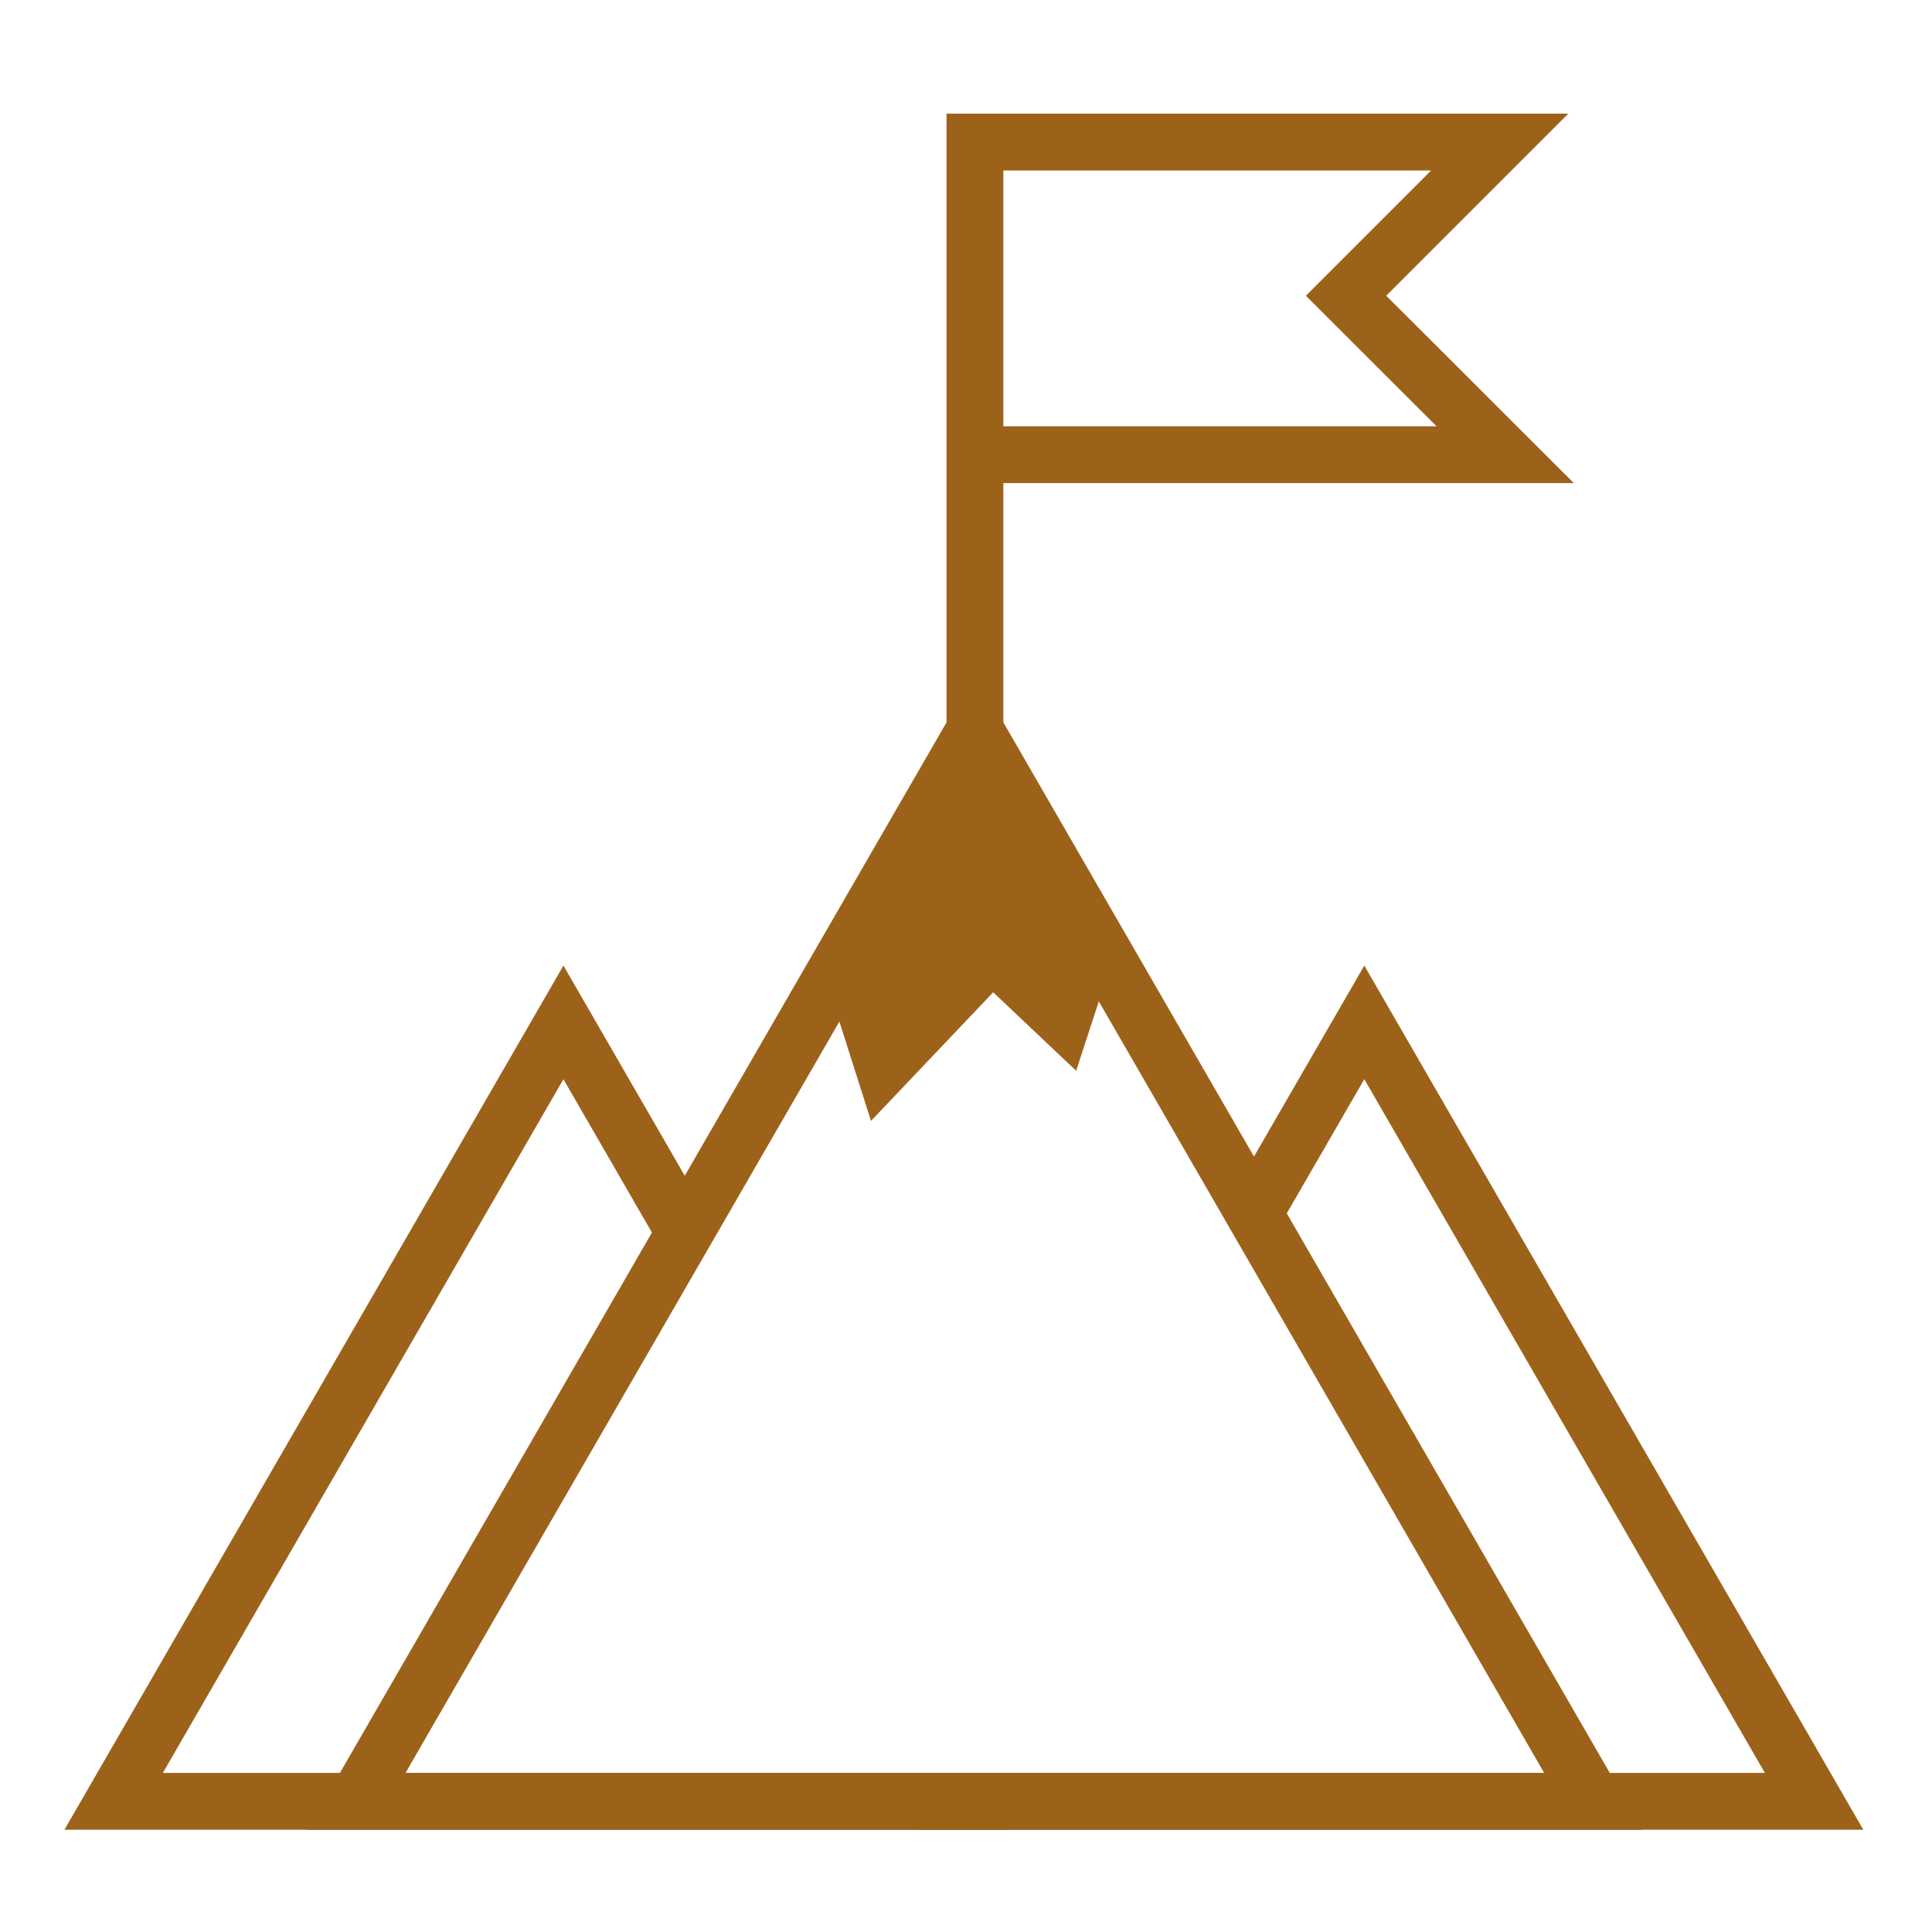
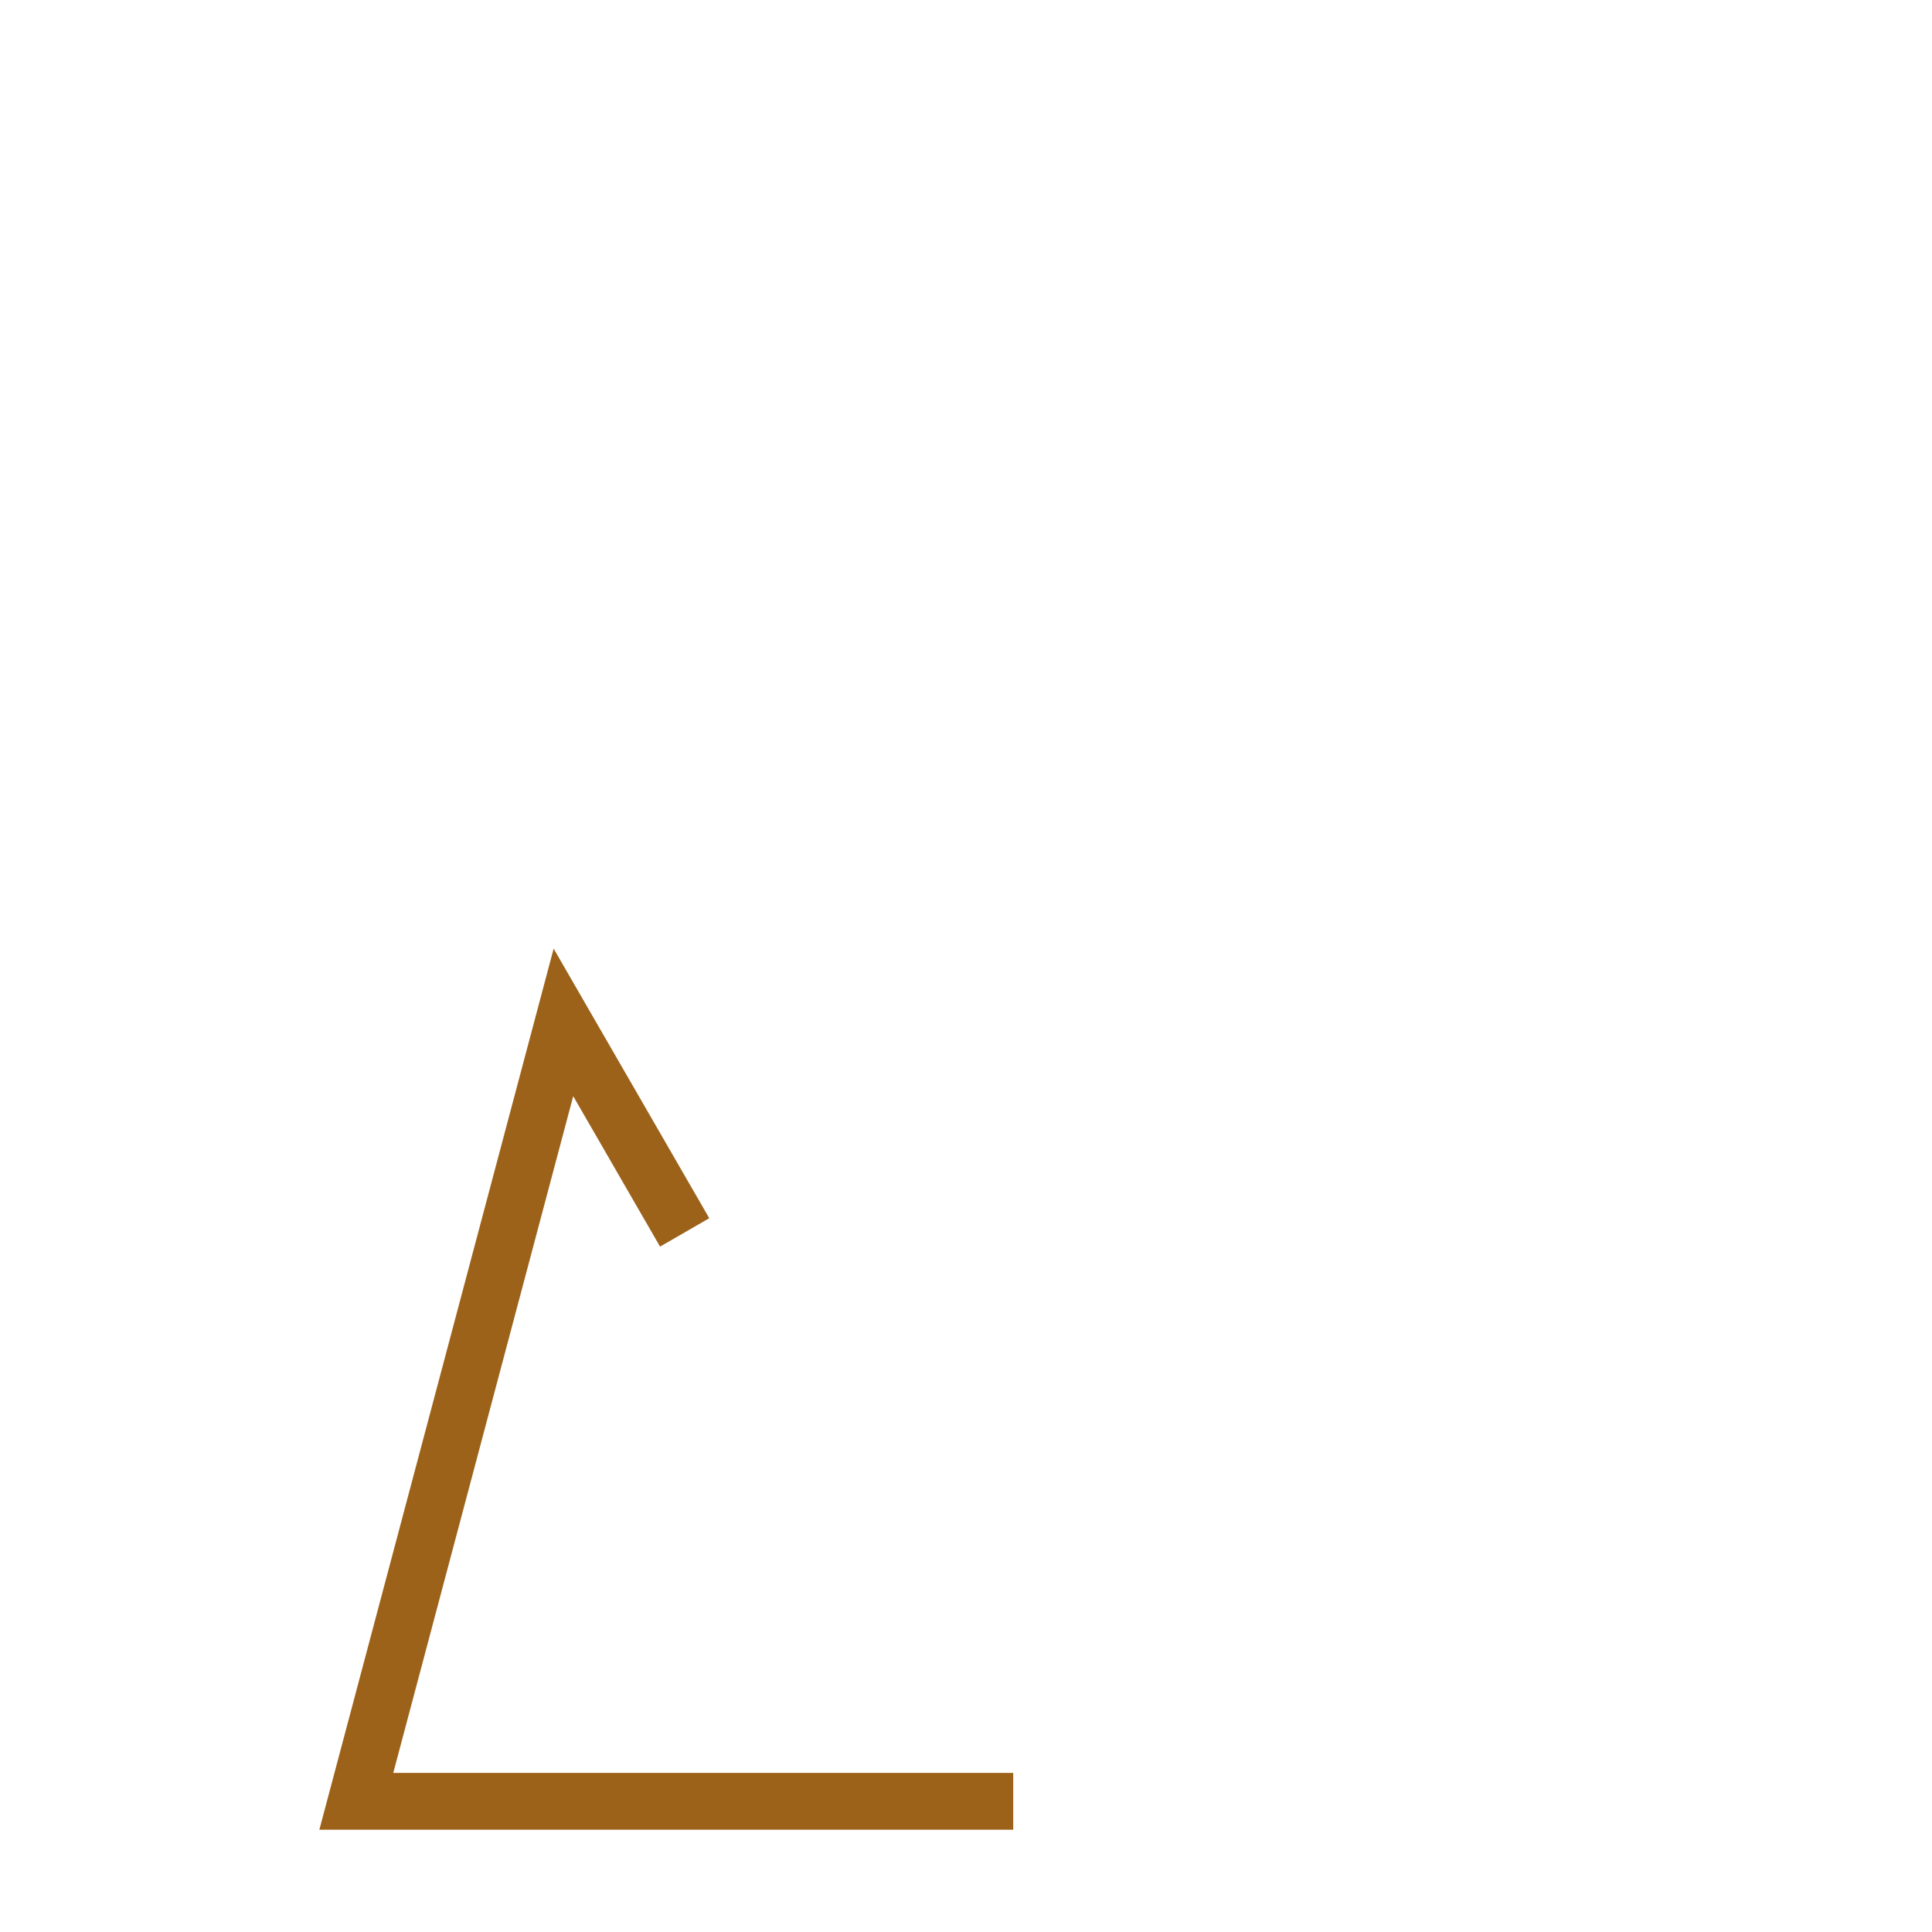
<svg xmlns="http://www.w3.org/2000/svg" width="68" height="68" viewBox="0 0 68 68" fill="none">
-   <path d="M34.315 25.693L12.541 63.4H56.081L34.315 25.693Z" stroke="#9D6219" stroke-width="2" stroke-miterlimit="10" />
-   <path d="M35.662 63.4H12.541H4L19.831 35.985L24.098 43.377" stroke="#9D6219" stroke-width="2" stroke-miterlimit="10" />
-   <path d="M32.188 63.4H56.081H63.85L48.019 35.985L44.135 42.707" stroke="#9D6219" stroke-width="2" stroke-miterlimit="10" />
-   <path d="M34.315 25.693V5H52.785L47.376 10.409L52.977 16.003H34.568" stroke="#9D6219" stroke-width="2" stroke-miterlimit="10" />
-   <path d="M29.111 34.597L30.656 39.452L34.957 34.925L37.877 37.688L38.869 34.651L34.739 26.548L33.685 26.603L29.111 34.597Z" fill="#9D6219" />
+   <path d="M35.662 63.4H12.541L19.831 35.985L24.098 43.377" stroke="#9D6219" stroke-width="2" stroke-miterlimit="10" />
</svg>